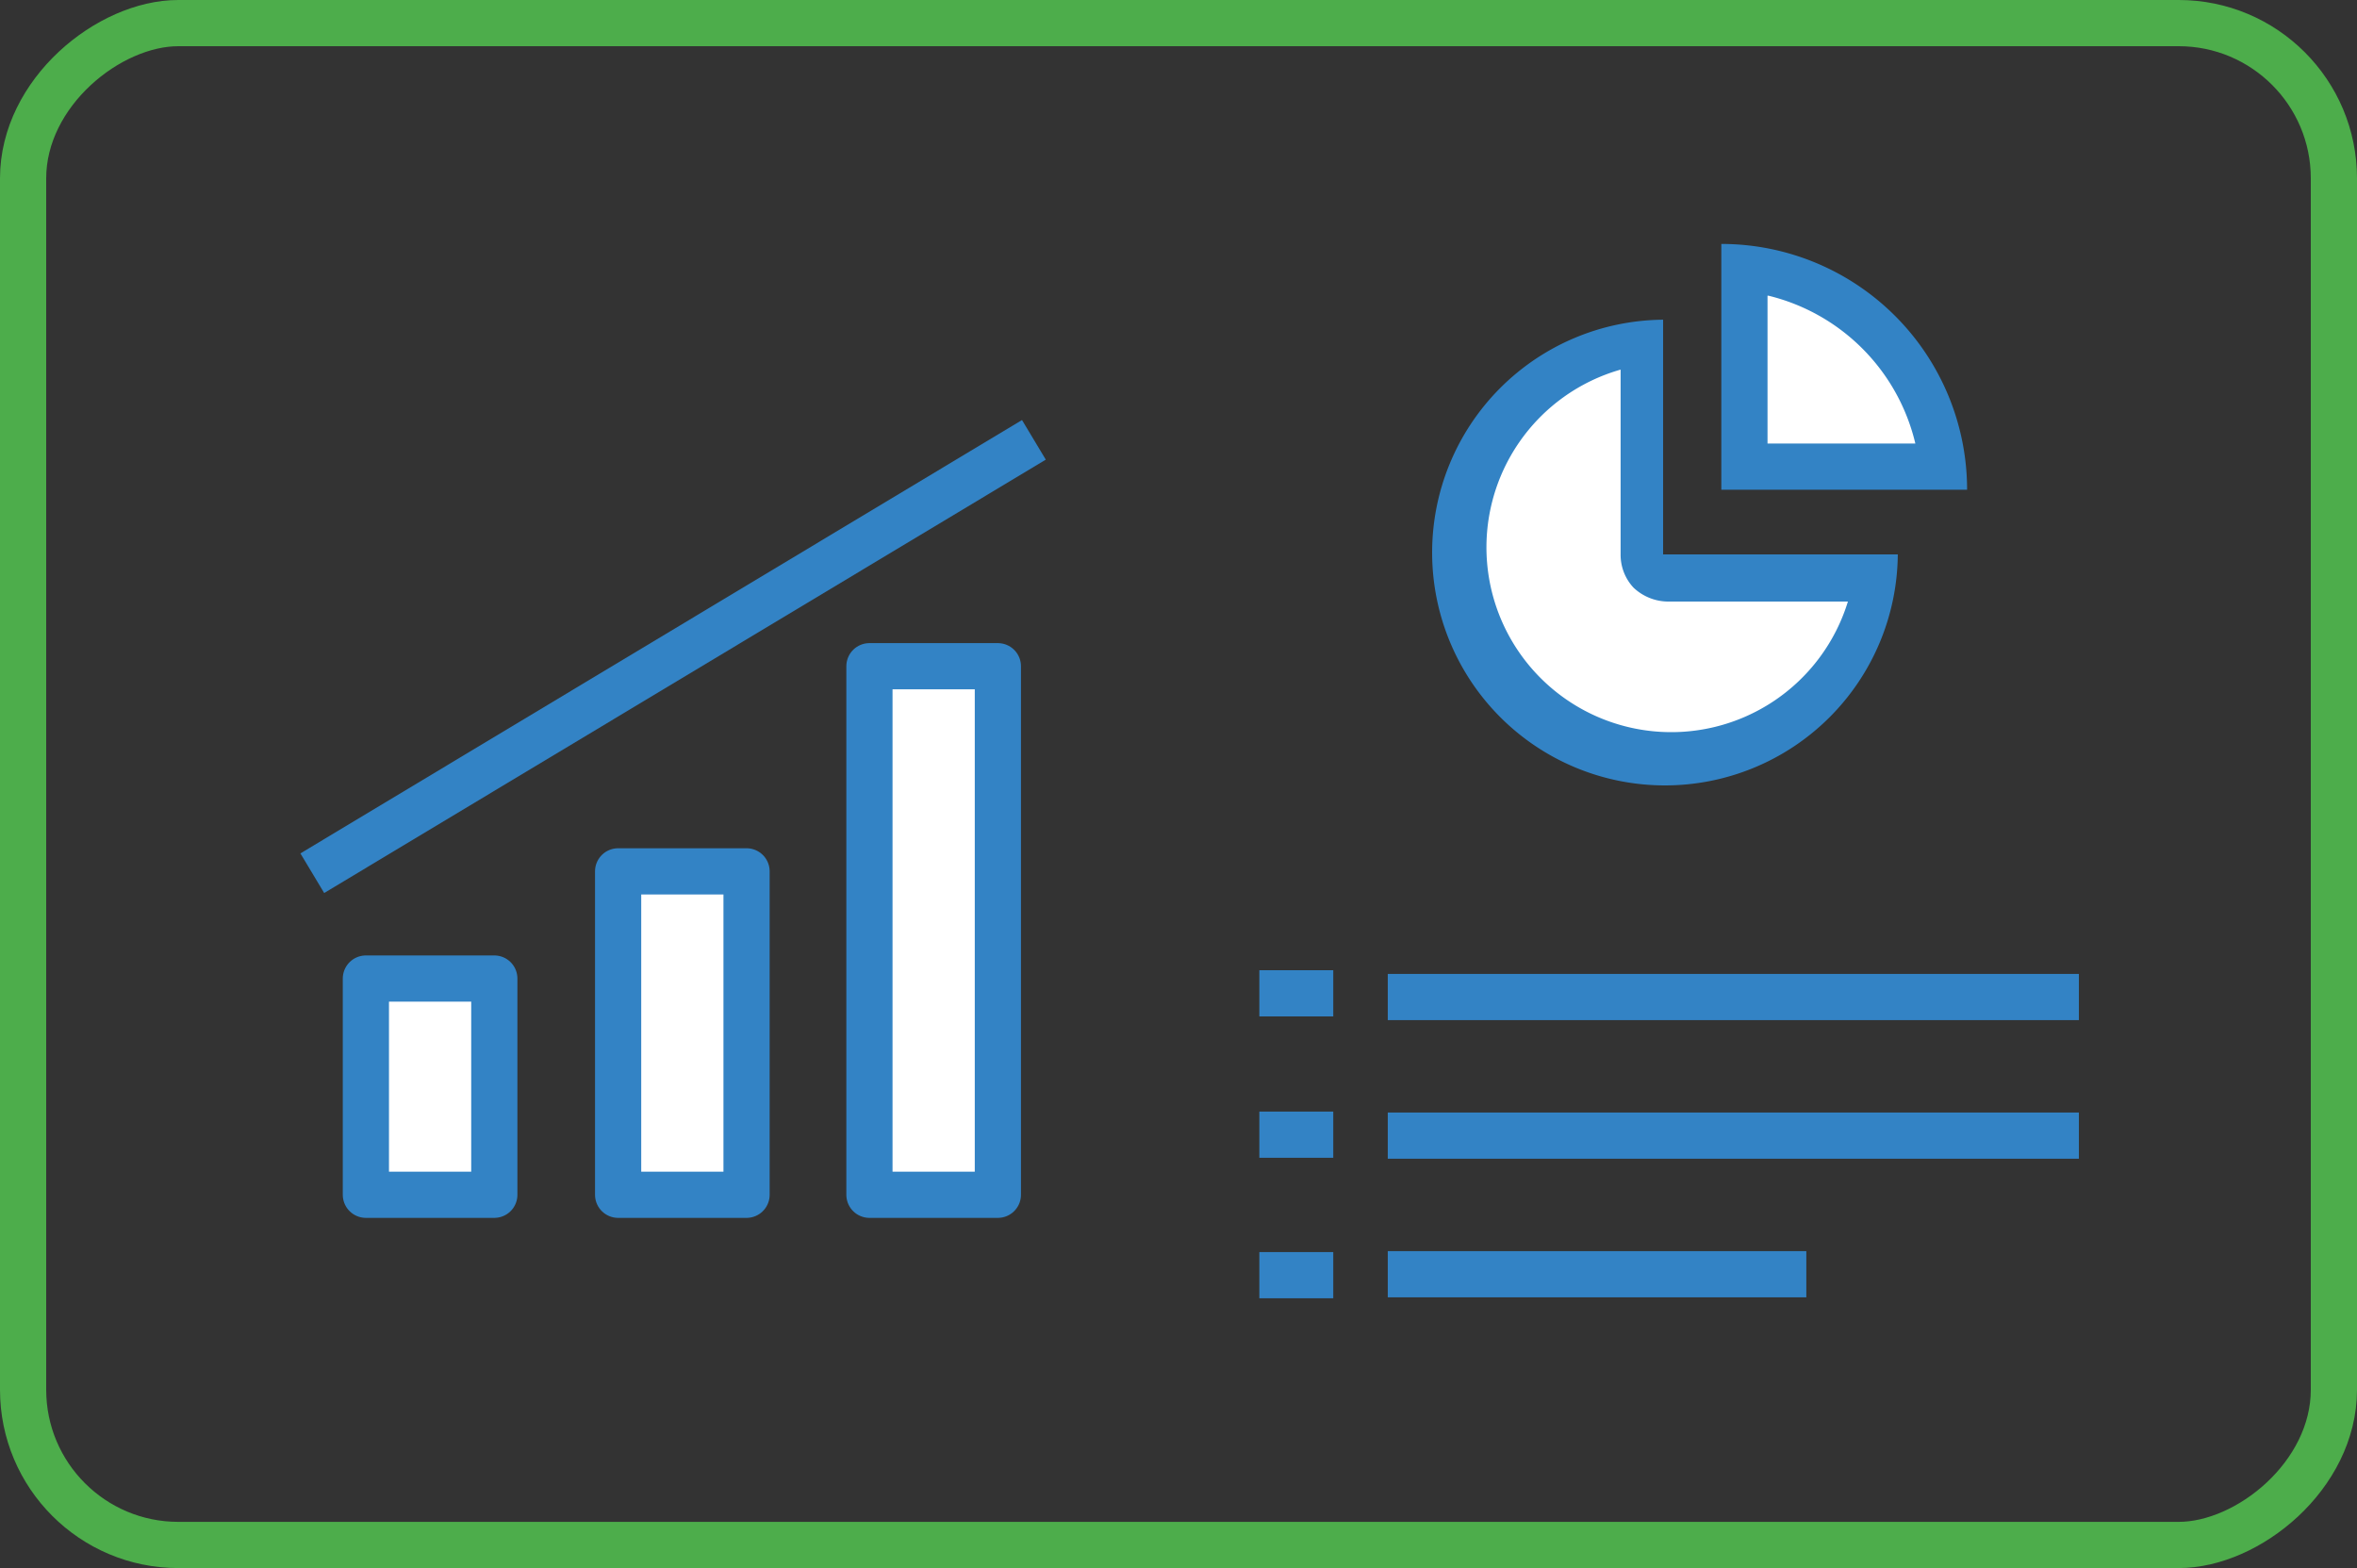
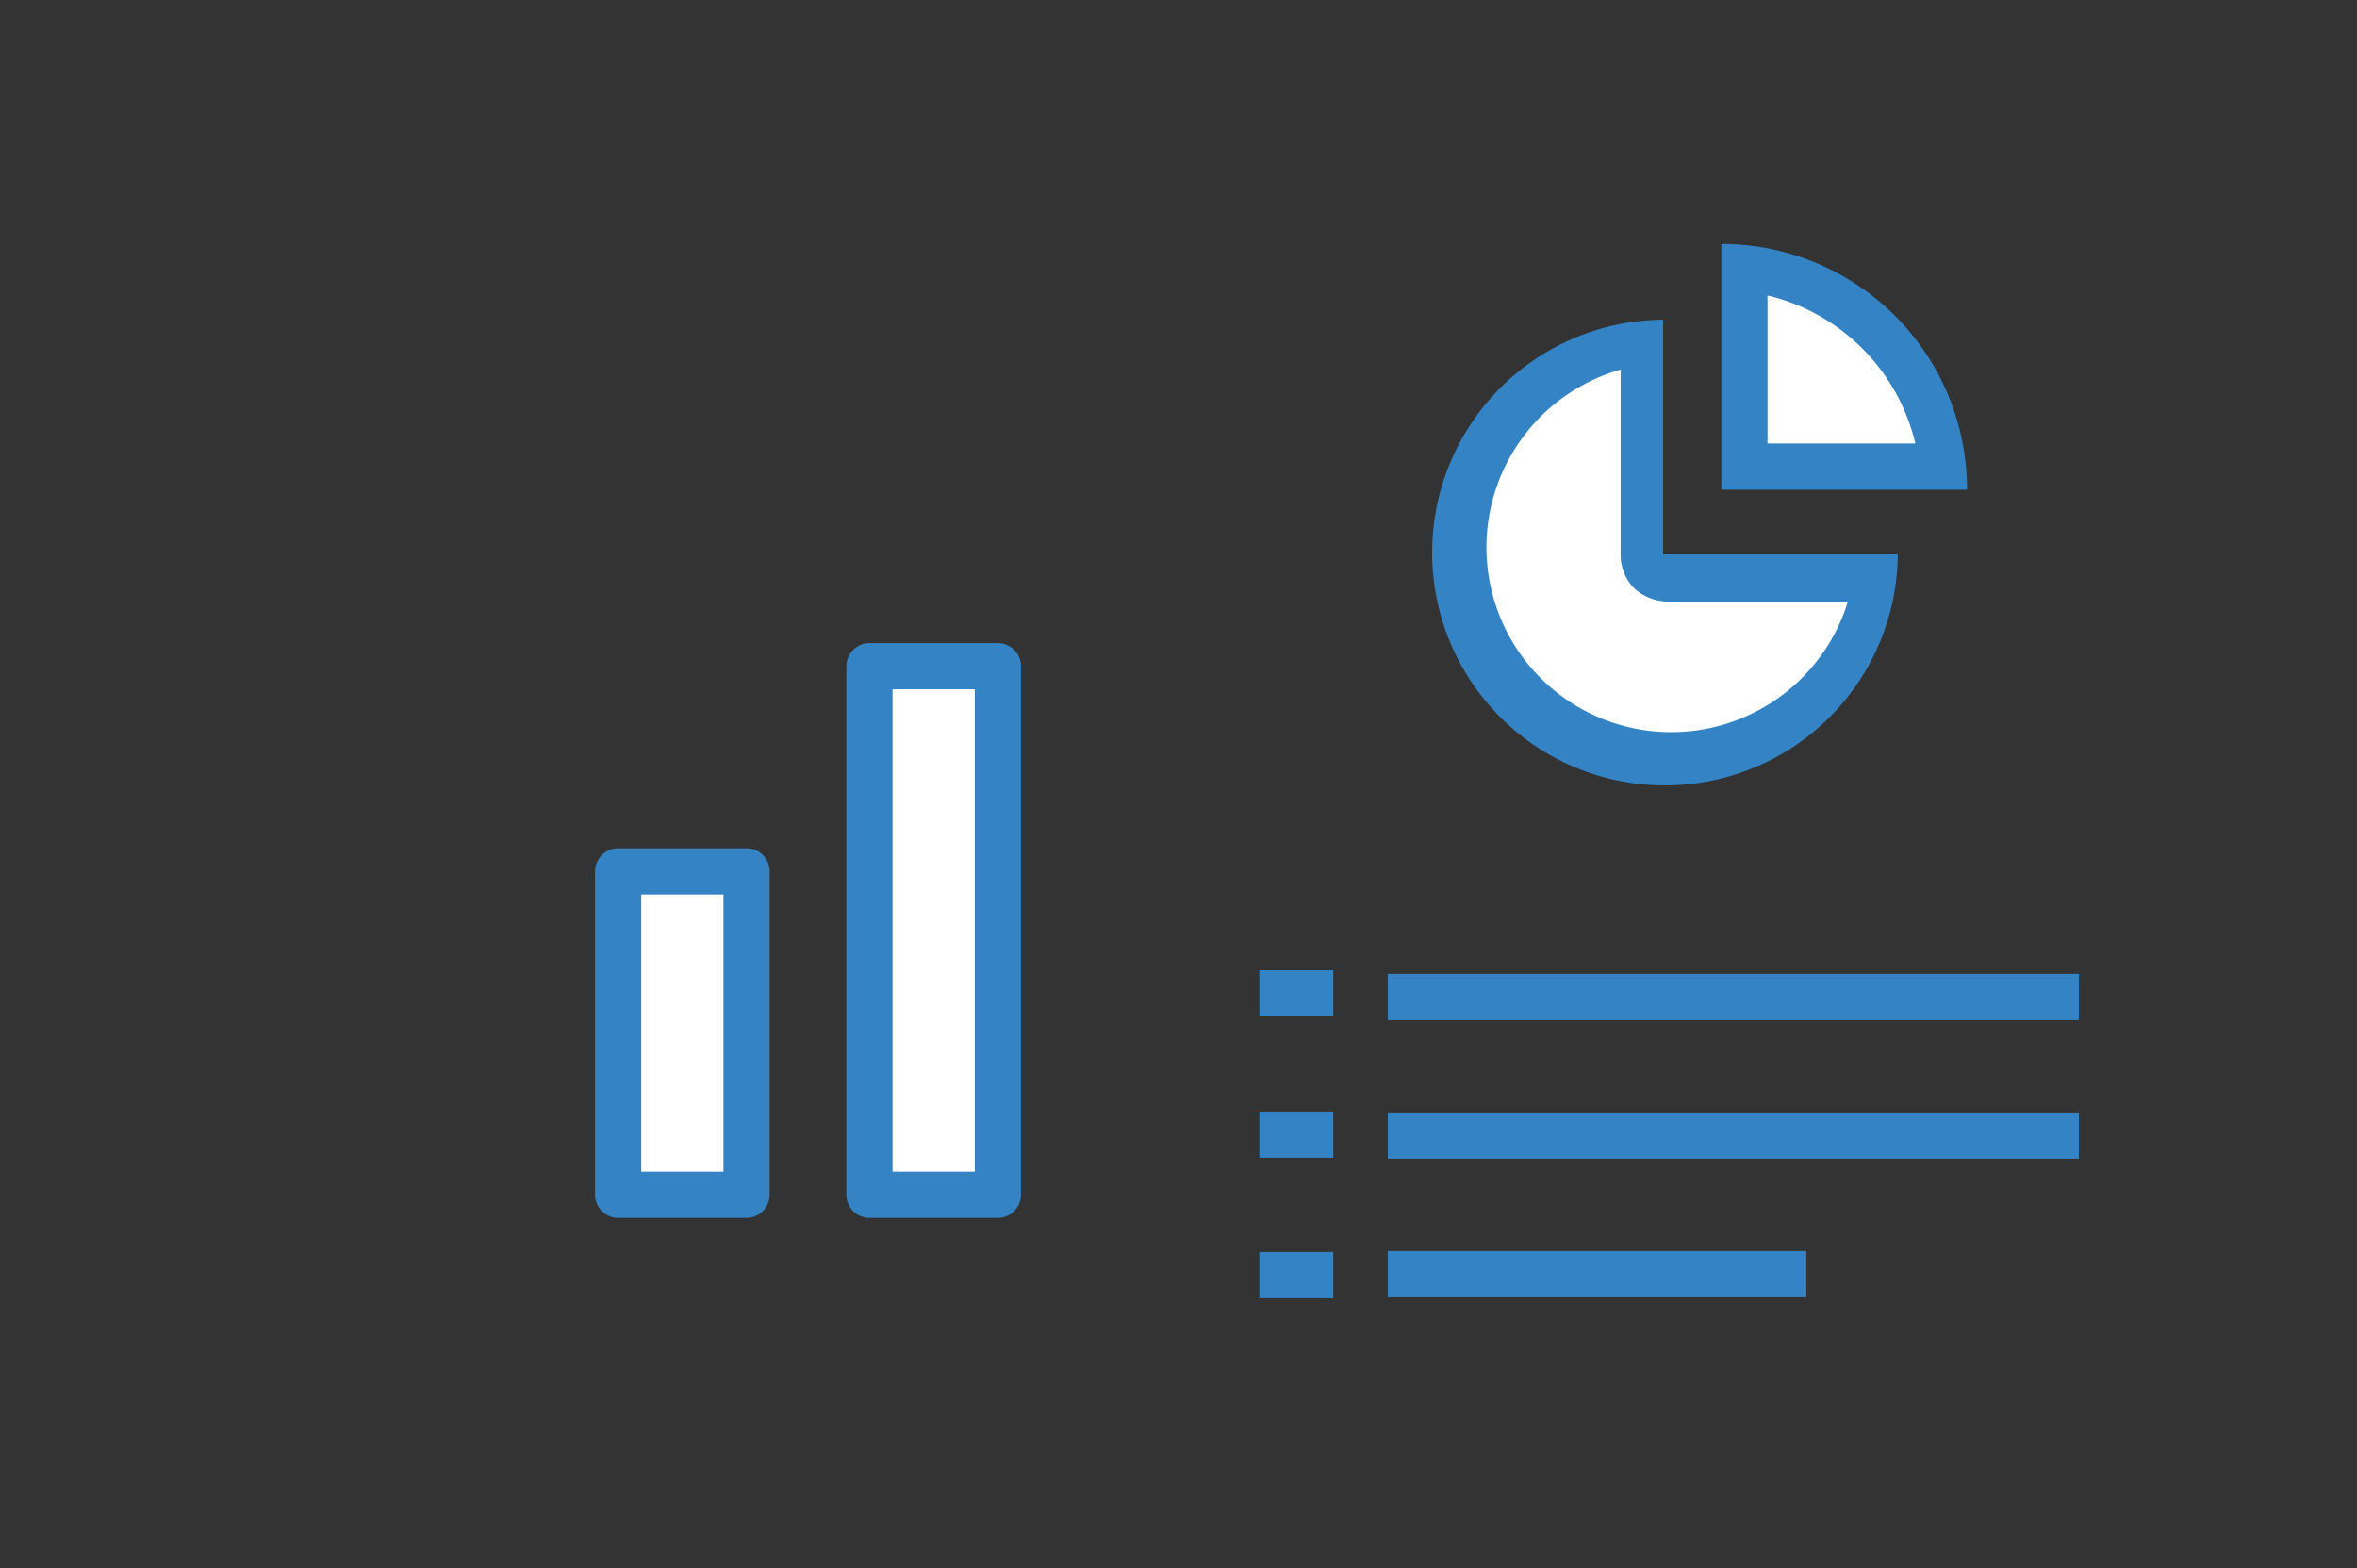
<svg xmlns="http://www.w3.org/2000/svg" viewBox="0 0 25.51 16.97">
  <rect x="0" y="0" width="25.51" height="16.97" fill="#333333" stroke="none" />
  <defs>
    <style>.cls-1{fill:none;stroke:#4dad4b;stroke-miterlimit:10;}.cls-1,.cls-2{stroke-width:0.5px;}.cls-2,.cls-3{fill:#fff;}.cls-2{stroke:#3383c5;stroke-linejoin:round;}.cls-4{fill:#3383c5;}</style>
  </defs>
  <g id="Layer_2" data-name="Layer 2">
    <g id="Layer_1-2" data-name="Layer 1">
-       <rect class="cls-1" x="4.52" y="-4.02" width="16.47" height="25.01" rx="1.68" transform="translate(21.24 -4.27) rotate(90)" />
-       <rect class="cls-2" x="3.96" y="10.59" width="1.39" height="2.34" />
      <rect class="cls-2" x="6.69" y="9.43" width="1.39" height="3.5" />
      <rect class="cls-2" x="9.41" y="7.21" width="1.39" height="5.72" />
-       <line class="cls-2" x1="3.38" y1="9.45" x2="11.19" y2="4.76" />
      <path class="cls-3" d="M18.88,5.05V2.9A2.42,2.42,0,0,1,21,5.05Z" />
      <path class="cls-4" d="M19.14,3.2a2.16,2.16,0,0,1,1.59,1.6h-1.6V3.2m-.5-.56V5.3h2.66a2.66,2.66,0,0,0-2.65-2.66Z" />
      <path class="cls-3" d="M18,8.24a2.26,2.26,0,0,1-.24-4.51V6a.29.29,0,0,0,.07.18.24.24,0,0,0,.18.07h2.25A2.28,2.28,0,0,1,18,8.24Z" />
      <path class="cls-4" d="M17.54,4V6a.52.52,0,0,0,.14.36.55.55,0,0,0,.36.15H20A2,2,0,1,1,17.54,4M18,3.46A2.52,2.52,0,1,0,20.54,6H18V3.46Z" />
      <line class="cls-2" x1="15.02" y1="10.79" x2="22.5" y2="10.79" />
      <line class="cls-2" x1="15.02" y1="12.29" x2="22.5" y2="12.29" />
      <line class="cls-2" x1="15.02" y1="13.79" x2="19.55" y2="13.79" />
      <line class="cls-2" x1="14.43" y1="10.75" x2="13.63" y2="10.75" />
      <line class="cls-2" x1="14.43" y1="12.28" x2="13.63" y2="12.28" />
      <line class="cls-2" x1="14.43" y1="13.8" x2="13.63" y2="13.8" />
    </g>
  </g>
</svg>